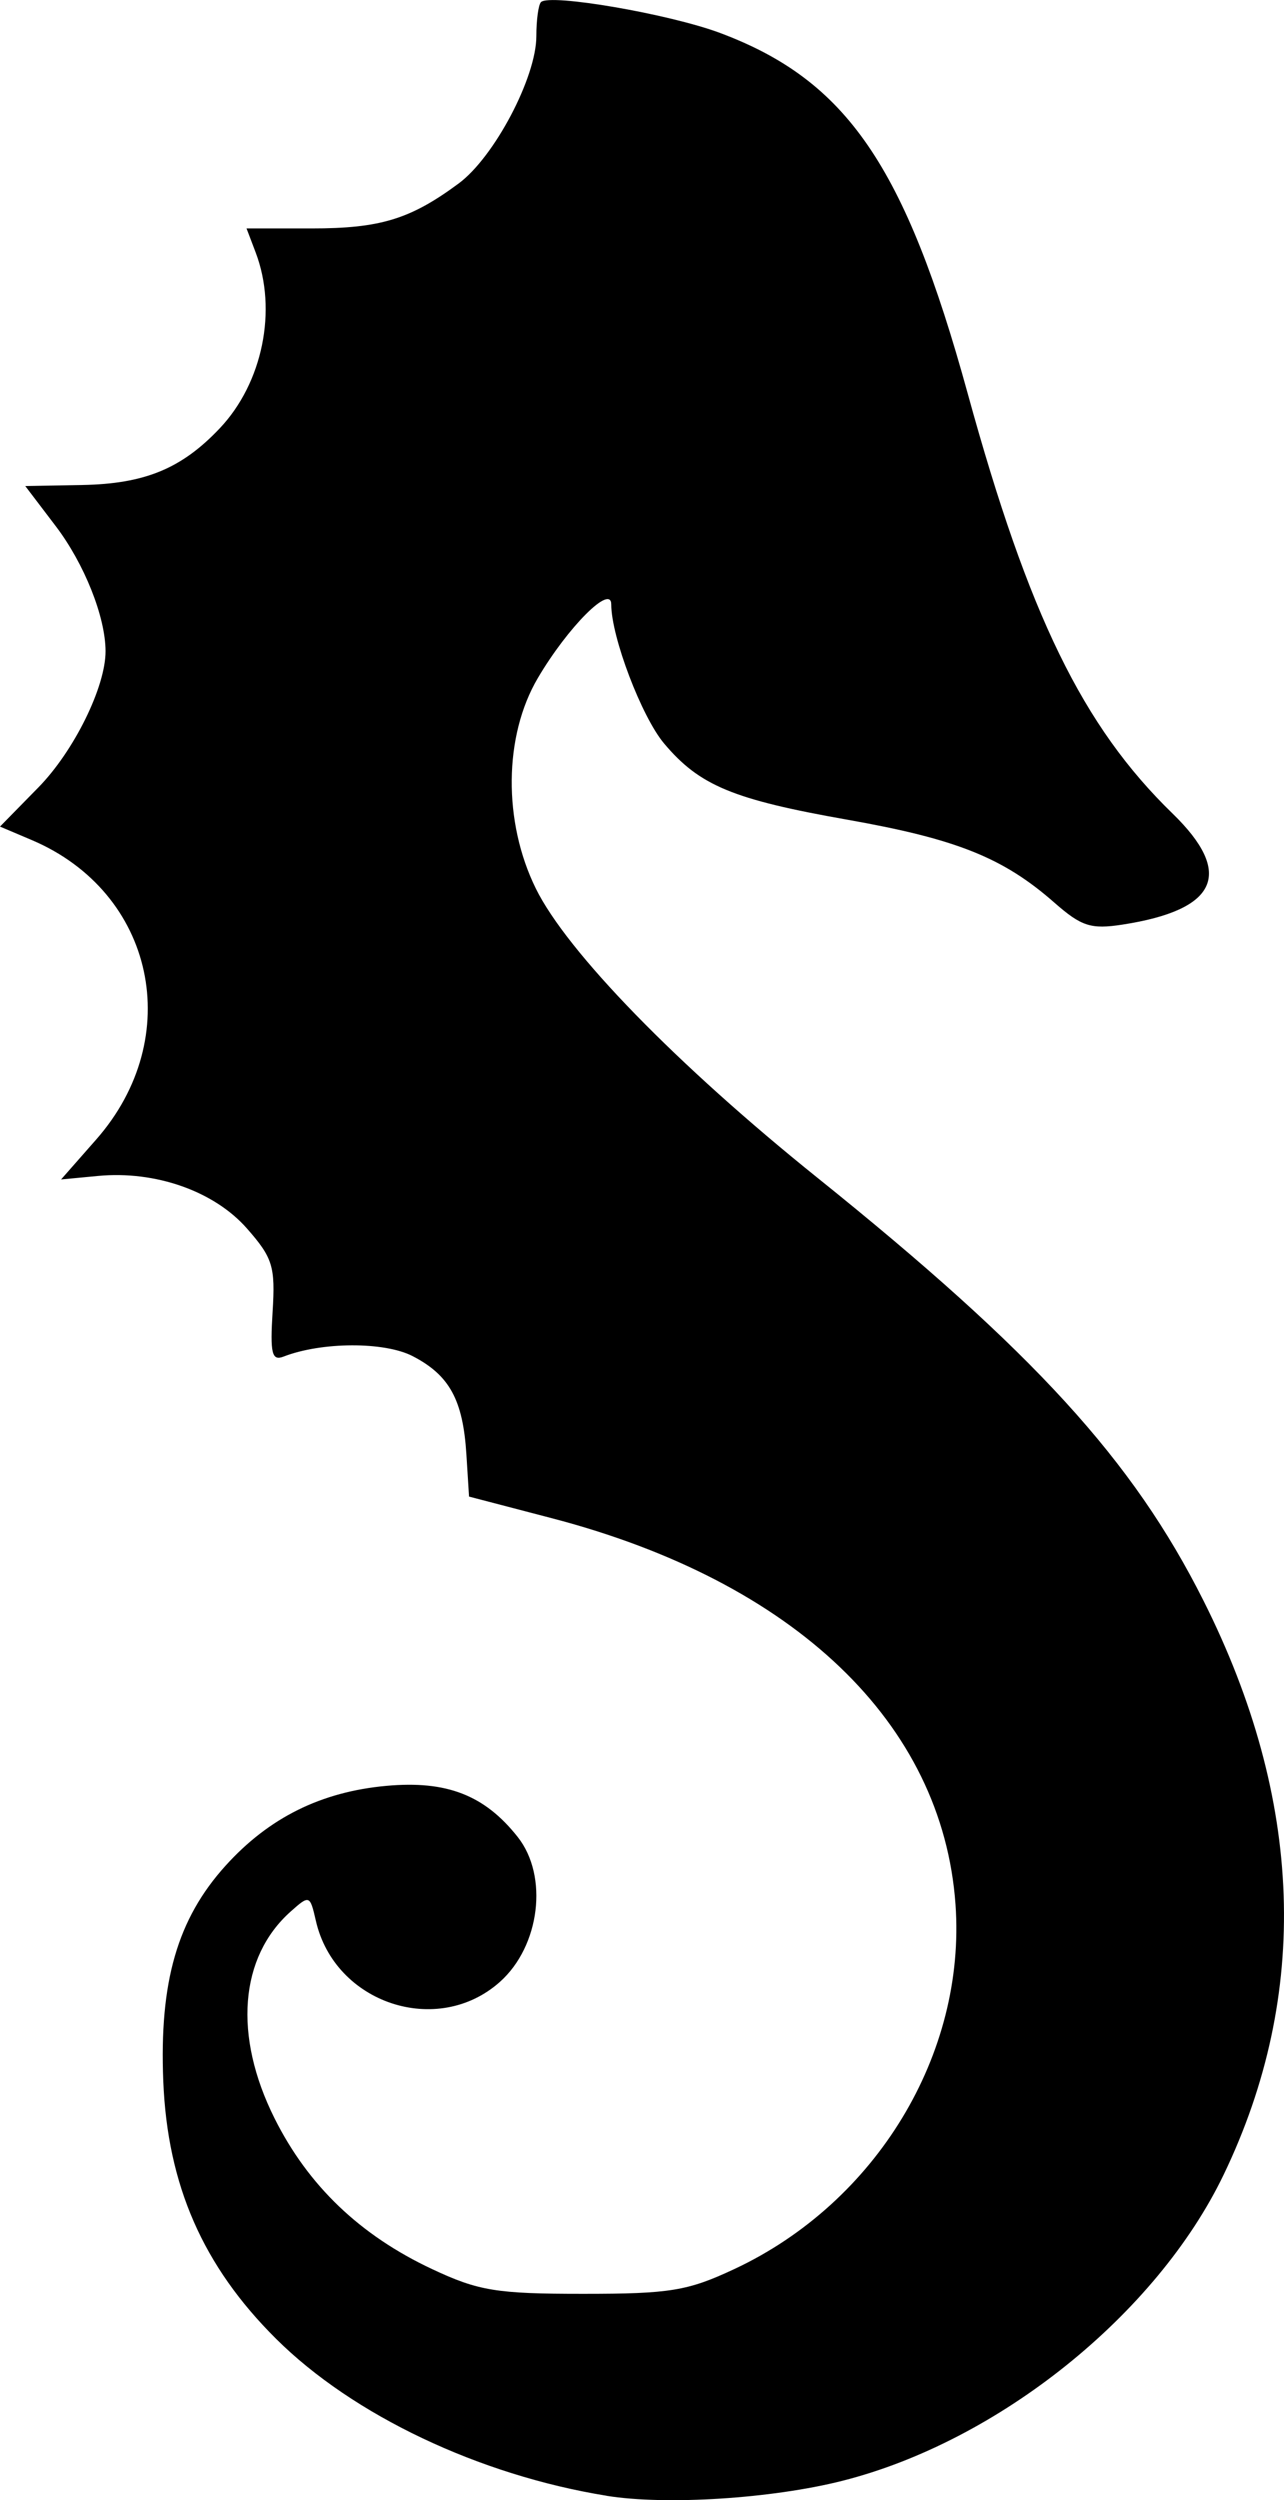
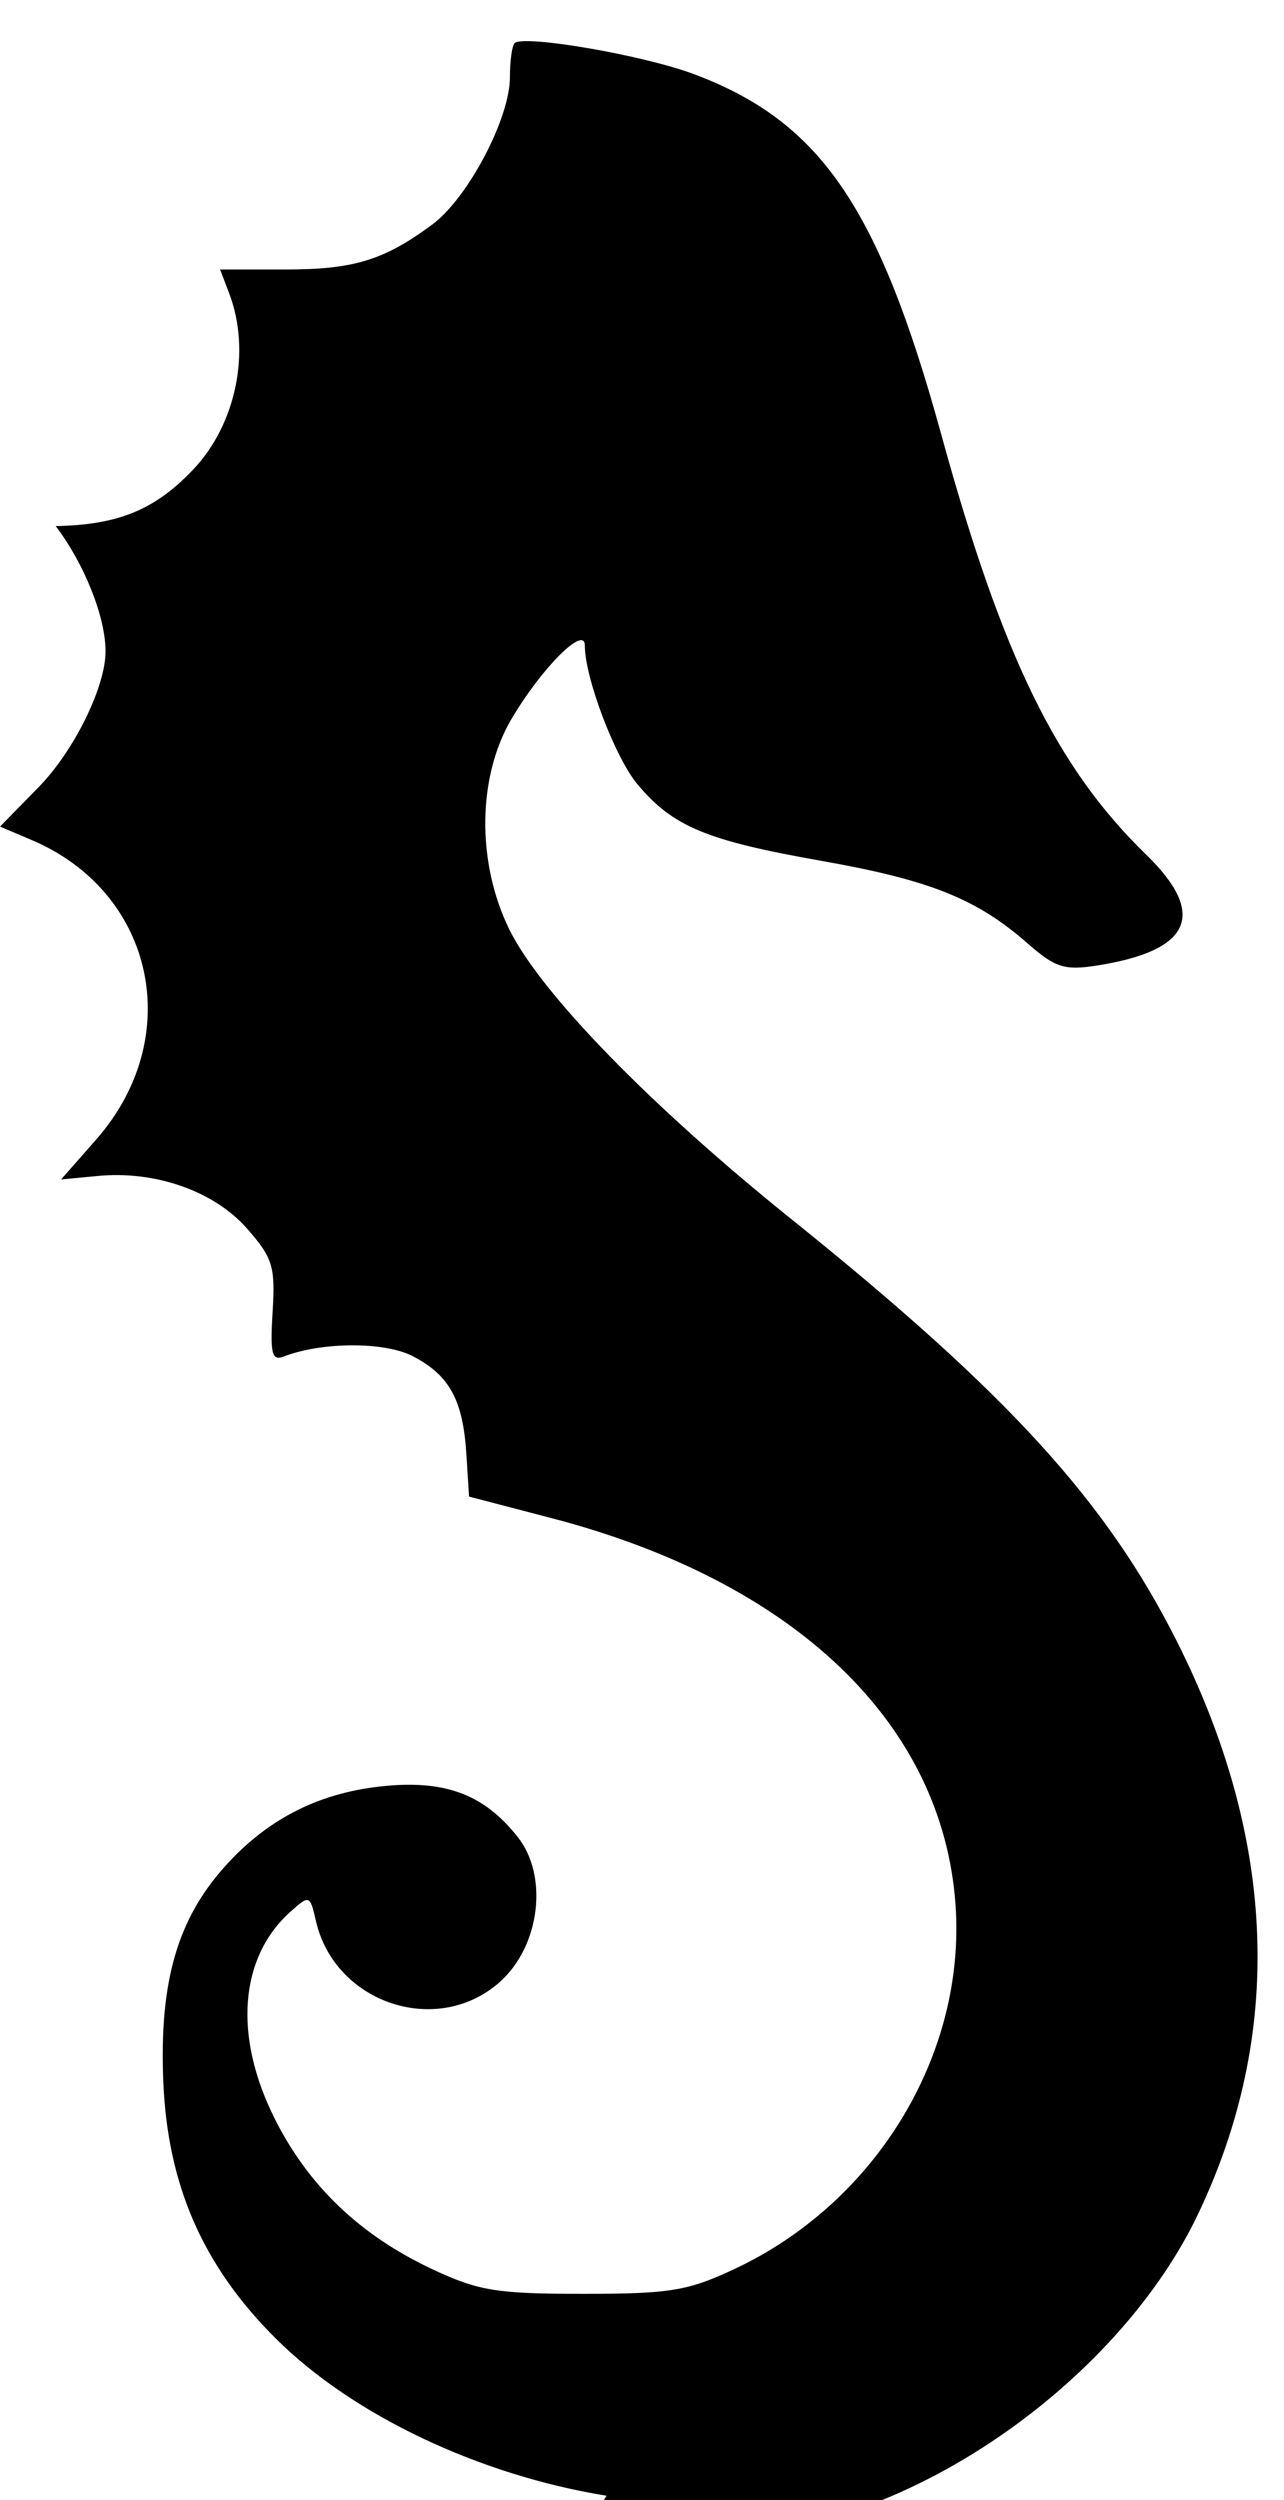
<svg xmlns="http://www.w3.org/2000/svg" version="1.1" id="svg1" width="43.879" height="85.41" viewBox="0 0 43.879 85.41">
  <defs id="defs1" />
  <g id="g1" transform="translate(-40.412,-15.277)">
-     <path style="fill:#000000;fill-opacity:1" d="m 61.141,100.538 c -4.356,-0.705 -8.667,-2.751 -11.293,-5.36 -2.502,-2.485 -3.712,-5.249 -3.856,-8.801 -0.138,-3.397 0.482,-5.542 2.128,-7.363 1.483,-1.641 3.265,-2.525 5.499,-2.728 2.061,-0.187 3.357,0.318 4.486,1.748 1.055,1.336 0.761,3.725 -0.607,4.947 -2.132,1.905 -5.645,0.742 -6.291,-2.083 -0.202,-0.883 -0.22,-0.89 -0.86,-0.32 -1.753,1.56 -1.963,4.244 -0.554,7.064 1.152,2.305 2.921,3.997 5.39,5.155 1.585,0.743 2.197,0.843 5.158,0.843 2.97,0 3.571,-0.099 5.176,-0.851 4.842,-2.27 7.914,-7.338 7.548,-12.453 -0.443,-6.195 -5.492,-11.024 -13.794,-13.193 l -2.83,-0.739 -0.091,-1.45 c -0.117,-1.855 -0.579,-2.698 -1.836,-3.348 -0.965,-0.499 -3.11,-0.491 -4.413,0.016 -0.398,0.155 -0.462,-0.108 -0.373,-1.535 0.096,-1.542 0.005,-1.839 -0.876,-2.841 -1.119,-1.275 -3.128,-1.983 -5.091,-1.796 l -1.262,0.12 1.198,-1.362 c 3.072,-3.49 2.006,-8.447 -2.201,-10.233 l -1.084,-0.46 1.311,-1.337 c 1.217,-1.241 2.3,-3.438 2.296,-4.657 -0.004,-1.176 -0.726,-2.986 -1.704,-4.272 l -1.04,-1.368 1.943,-0.035 c 2.139,-0.039 3.399,-0.558 4.703,-1.936 1.468,-1.551 1.976,-4.04 1.228,-6.008 l -0.312,-0.821 h 2.217 c 2.351,0 3.378,-0.313 5.031,-1.535 1.218,-0.9 2.656,-3.625 2.656,-5.034 0,-0.552 0.071,-1.075 0.159,-1.163 0.298,-0.298 4.39,0.407 6.119,1.054 4.325,1.618 6.32,4.521 8.463,12.317 2.083,7.578 3.933,11.369 6.997,14.346 2.109,2.048 1.548,3.295 -1.709,3.798 -1.077,0.166 -1.401,0.062 -2.329,-0.753 -1.746,-1.533 -3.34,-2.171 -7.062,-2.829 -3.92,-0.692 -5.06,-1.166 -6.272,-2.605 -0.769,-0.914 -1.806,-3.641 -1.806,-4.75 0,-0.714 -1.484,0.773 -2.509,2.514 -1.164,1.976 -1.192,4.907 -0.07,7.188 1.067,2.168 4.823,6.026 9.619,9.879 7.413,5.956 10.785,9.648 13.2,14.454 3.418,6.801 3.652,13.446 0.689,19.606 -2.296,4.774 -7.701,9.111 -13.033,10.46 -2.411,0.61 -6.029,0.84 -8.055,0.512 z" id="path1" />
+     <path style="fill:#000000;fill-opacity:1" d="m 61.141,100.538 c -4.356,-0.705 -8.667,-2.751 -11.293,-5.36 -2.502,-2.485 -3.712,-5.249 -3.856,-8.801 -0.138,-3.397 0.482,-5.542 2.128,-7.363 1.483,-1.641 3.265,-2.525 5.499,-2.728 2.061,-0.187 3.357,0.318 4.486,1.748 1.055,1.336 0.761,3.725 -0.607,4.947 -2.132,1.905 -5.645,0.742 -6.291,-2.083 -0.202,-0.883 -0.22,-0.89 -0.86,-0.32 -1.753,1.56 -1.963,4.244 -0.554,7.064 1.152,2.305 2.921,3.997 5.39,5.155 1.585,0.743 2.197,0.843 5.158,0.843 2.97,0 3.571,-0.099 5.176,-0.851 4.842,-2.27 7.914,-7.338 7.548,-12.453 -0.443,-6.195 -5.492,-11.024 -13.794,-13.193 l -2.83,-0.739 -0.091,-1.45 c -0.117,-1.855 -0.579,-2.698 -1.836,-3.348 -0.965,-0.499 -3.11,-0.491 -4.413,0.016 -0.398,0.155 -0.462,-0.108 -0.373,-1.535 0.096,-1.542 0.005,-1.839 -0.876,-2.841 -1.119,-1.275 -3.128,-1.983 -5.091,-1.796 l -1.262,0.12 1.198,-1.362 c 3.072,-3.49 2.006,-8.447 -2.201,-10.233 l -1.084,-0.46 1.311,-1.337 c 1.217,-1.241 2.3,-3.438 2.296,-4.657 -0.004,-1.176 -0.726,-2.986 -1.704,-4.272 c 2.139,-0.039 3.399,-0.558 4.703,-1.936 1.468,-1.551 1.976,-4.04 1.228,-6.008 l -0.312,-0.821 h 2.217 c 2.351,0 3.378,-0.313 5.031,-1.535 1.218,-0.9 2.656,-3.625 2.656,-5.034 0,-0.552 0.071,-1.075 0.159,-1.163 0.298,-0.298 4.39,0.407 6.119,1.054 4.325,1.618 6.32,4.521 8.463,12.317 2.083,7.578 3.933,11.369 6.997,14.346 2.109,2.048 1.548,3.295 -1.709,3.798 -1.077,0.166 -1.401,0.062 -2.329,-0.753 -1.746,-1.533 -3.34,-2.171 -7.062,-2.829 -3.92,-0.692 -5.06,-1.166 -6.272,-2.605 -0.769,-0.914 -1.806,-3.641 -1.806,-4.75 0,-0.714 -1.484,0.773 -2.509,2.514 -1.164,1.976 -1.192,4.907 -0.07,7.188 1.067,2.168 4.823,6.026 9.619,9.879 7.413,5.956 10.785,9.648 13.2,14.454 3.418,6.801 3.652,13.446 0.689,19.606 -2.296,4.774 -7.701,9.111 -13.033,10.46 -2.411,0.61 -6.029,0.84 -8.055,0.512 z" id="path1" />
  </g>
</svg>